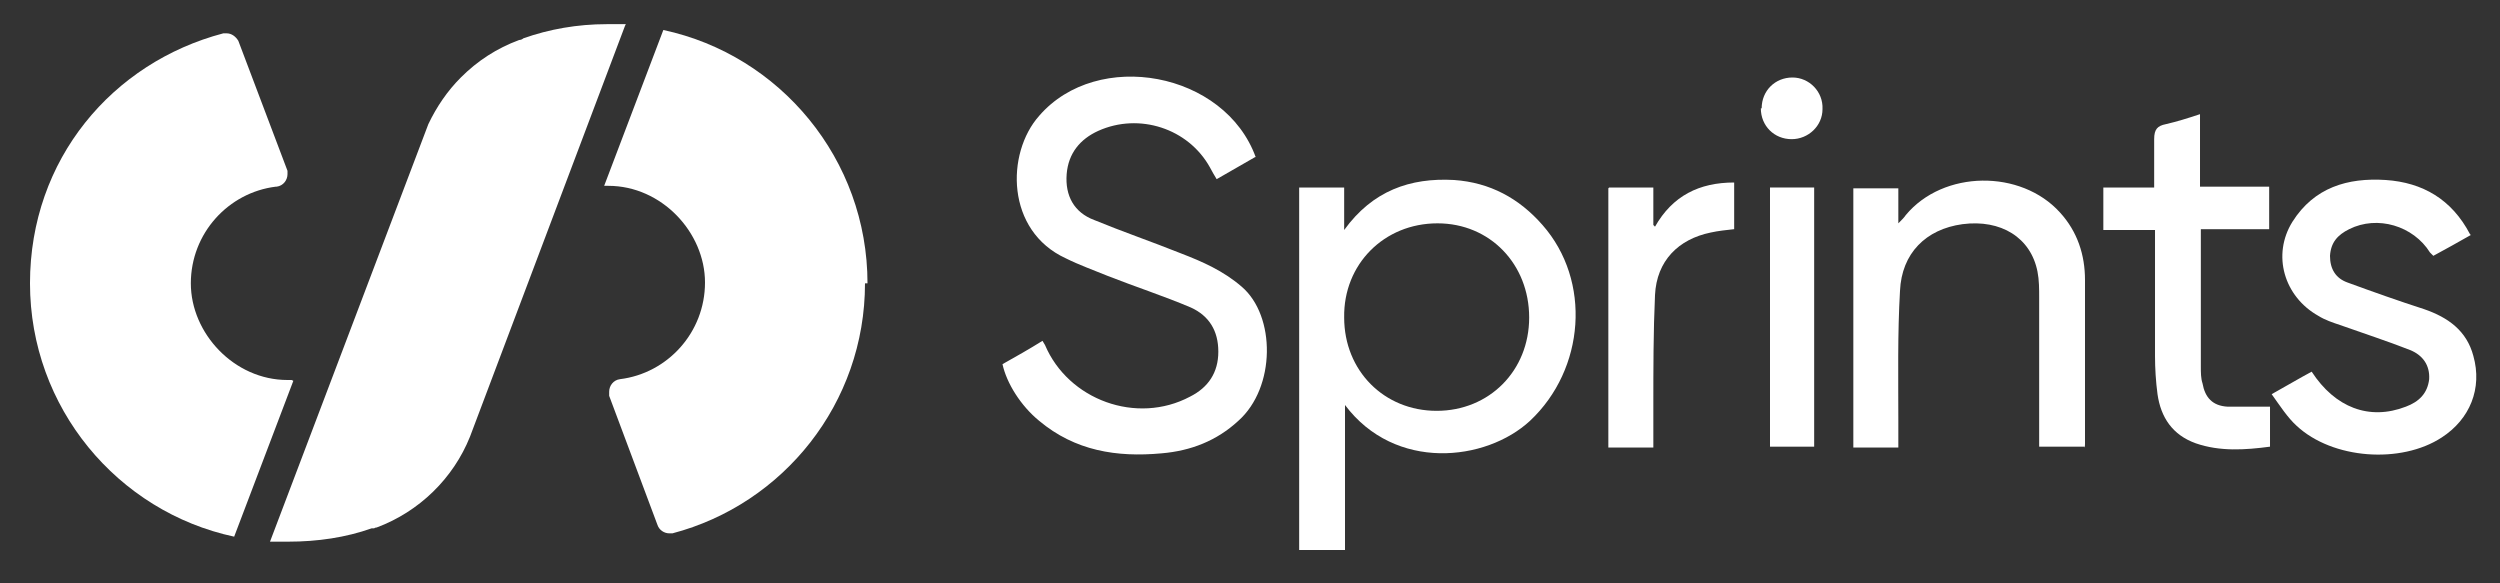
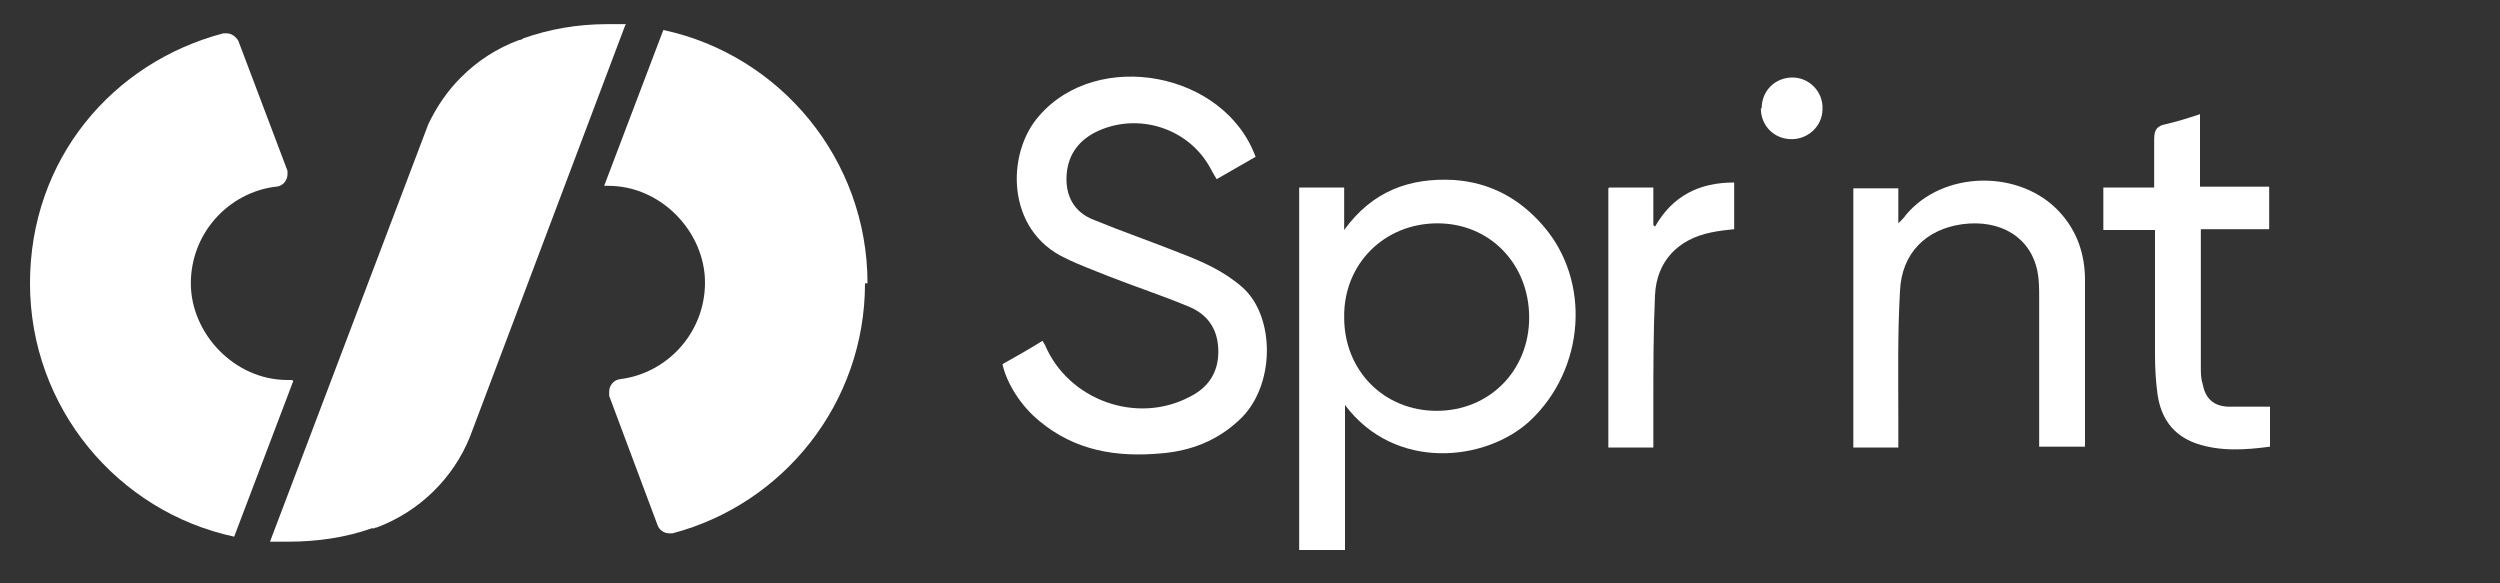
<svg xmlns="http://www.w3.org/2000/svg" id="Layer_1" data-name="Layer 1" version="1.1" viewBox="0 0 300 70">
  <rect x="0" y="0" width="300" height="70" fill="#333333" stroke="none" />
  <g>
    <path d="M161.3,22.5v5.1c3.4-4.7,7.9-6.3,13.2-6,4.3.3,7.8,2.2,10.6,5.4,5.9,6.7,5.1,17.3-1.5,23.5-5.3,4.9-16.2,6.1-22.2-1.9v17.4h-5.5V22.5h5.4ZM183.5,38.1c0-6.4-4.7-11.3-11-11.3-6.4,0-11.3,4.9-11.2,11.3,0,6.4,4.8,11.2,11.1,11.2,6.3,0,11.1-4.8,11.1-11.2" fill="#fff" stroke-width="0" />
    <path d="M150.7,18.8c-1.6.9-3.1,1.8-4.7,2.7-.3-.5-.6-1-.8-1.4-2.6-4.7-8.5-6.6-13.4-4.4-2.2,1-3.6,2.7-3.8,5.2-.2,2.6.9,4.6,3.3,5.5,3.4,1.4,6.9,2.6,10.4,4,2.6,1,5.1,2.1,7.3,4,4.1,3.5,4.1,12.1-.4,16.1-2.6,2.4-5.7,3.6-9.2,3.9-5.4.5-10.4-.3-14.7-3.9-2.2-1.8-3.9-4.5-4.4-6.8,1.6-.9,3.2-1.8,4.8-2.8.1.2.2.3.3.5,2.8,6.6,11,9.6,17.4,6.2,2.2-1.1,3.4-2.9,3.4-5.4,0-2.5-1.1-4.3-3.3-5.3-3.3-1.4-6.7-2.5-10-3.8-1.7-.7-3.4-1.3-5-2.1-7.2-3.3-7.2-12.6-3.2-17.1,7-8.1,22.3-5.3,26,5" fill="#fff" stroke-width="0" />
    <path d="M250.1,53.6h-5.4v-1.5c0-5.5,0-11,0-16.4,0-1,0-2.1-.2-3.1-.8-4.1-4.4-6.3-9-5.7-4.4.6-7.3,3.5-7.5,8-.3,5.2-.2,10.4-.2,15.6,0,1,0,2.1,0,3.2h-5.4v-31.1h5.4v4.2c.5-.5.7-.7.9-1,4.5-5.4,13.8-5.5,18.5-.3,2.1,2.3,3,5.1,3,8.1,0,6.6,0,13.1,0,19.7,0,.1,0,.3-.1.4" fill="#fff" stroke-width="0" />
-     <path d="M296.5,28.2c-1.6.9-3,1.7-4.5,2.5-.2-.2-.3-.3-.4-.4-2-3.2-6.3-4.5-9.7-2.8-1.4.7-2.2,1.6-2.3,3.2,0,1.6.7,2.7,2.1,3.2,3,1.1,6.1,2.2,9.2,3.2,2.9,1,5.1,2.6,5.9,5.6,1.1,3.9-.4,7.6-3.8,9.8-4.9,3.2-13.1,2.6-17.4-1.4-1.1-1-2-2.4-3-3.8,1.8-1,3.3-1.9,4.8-2.7,2.8,4.3,6.9,5.9,11.3,4.2,1.6-.6,2.6-1.6,2.8-3.3.1-1.7-.8-2.9-2.3-3.5-2.8-1.1-5.6-2-8.4-3-.9-.3-1.8-.6-2.6-1.1-4.1-2.3-5.6-7.3-3.1-11.3,2.6-4.1,6.6-5.3,11.2-5,4.4.3,7.9,2.3,10.1,6.5" fill="#fff" stroke-width="0" />
    <path d="M258.5,27.6h-6.1v-5.1h6.1c0-2,0-3.9,0-5.8,0-1.2.4-1.6,1.4-1.8,1.3-.3,2.6-.7,4.1-1.2v8.7h8.3v5.1h-8.2c0,.6,0,1,0,1.4,0,5,0,10,0,15.1,0,.7,0,1.4.2,2,.3,1.7,1.2,2.7,3,2.8,1.7,0,3.3,0,5.1,0v4.8c-3,.4-6,.6-8.9-.4-2.8-1-4.2-3.1-4.6-5.9-.2-1.5-.3-3.1-.3-4.6,0-5,0-10,0-15.1" fill="#fff" stroke-width="0" />
    <path d="M193.1,22.5h5.3v4.5c0,0,.2.2.2.2,2.1-3.7,5.3-5.3,9.5-5.3v5.6c-.9.1-1.9.2-2.8.4-3.9.8-6.5,3.4-6.7,7.5-.2,4.4-.2,8.9-.2,13.3,0,1.6,0,3.3,0,5h-5.4v-31.1Z" fill="#fff" stroke-width="0" />
-     <rect x="212.4" y="22.5" width="5.3" height="31.1" fill="#fff" stroke-width="0" />
    <path d="M211.4,13c0-2.1,1.6-3.7,3.7-3.7,2,0,3.7,1.7,3.6,3.8,0,2-1.7,3.6-3.7,3.6-2.1,0-3.7-1.6-3.7-3.7" fill="#fff" stroke-width="0" />
  </g>
  <g>
    <path d="M75,3.1l-18.6,49.3h0c-2,5-6.1,9-11.2,10.9,0,0-.2,0-.3.1,0,0-.2,0-.3,0-3.1,1.1-6.5,1.6-10,1.6s-1.5,0-2.2,0L51.4,14.9h0c1-2.1,2.3-4,3.9-5.6,2-2,4.3-3.5,7-4.5.2,0,.4-.1.5-.2,3.1-1.1,6.5-1.7,10-1.7s1.5,0,2.3,0Z" fill="#fff" stroke-width="0" />
    <path d="M103.8,34c0,14.4-9.8,26.5-23.1,30,0,0,0,0,0,0,0,0,0,0-.1,0,0,0,0,0,0,0,0,0-.2,0-.3,0-.6,0-1.2-.4-1.4-1,0,0,0,0,0,0l-5.8-15.5s0,0,0,0c0-.2,0-.3,0-.5,0-.7.5-1.4,1.3-1.5,0,0,0,0,0,0,5.7-.7,10.2-5.6,10.2-11.6s-5.2-11.6-11.6-11.6-.3,0-.5,0l7.1-18.7c14,3,24.5,15.5,24.5,30.4Z" fill="#fff" stroke-width="0" />
    <path d="M35.2,45.7l-7.1,18.7c-14-3-24.5-15.5-24.5-30.4S13.5,7.5,26.8,4c0,0,0,0,0,0,.1,0,.2,0,.4,0,.6,0,1.1.4,1.4.9,0,0,0,0,0,0l5.9,15.6s0,0,0,0c0,.1,0,.3,0,.4,0,.7-.5,1.4-1.3,1.5,0,0,0,0-.1,0-5.7.7-10.2,5.6-10.2,11.6s5.2,11.6,11.6,11.6.3,0,.5,0Z" fill="#fff" stroke-width="0" />
  </g>
</svg>